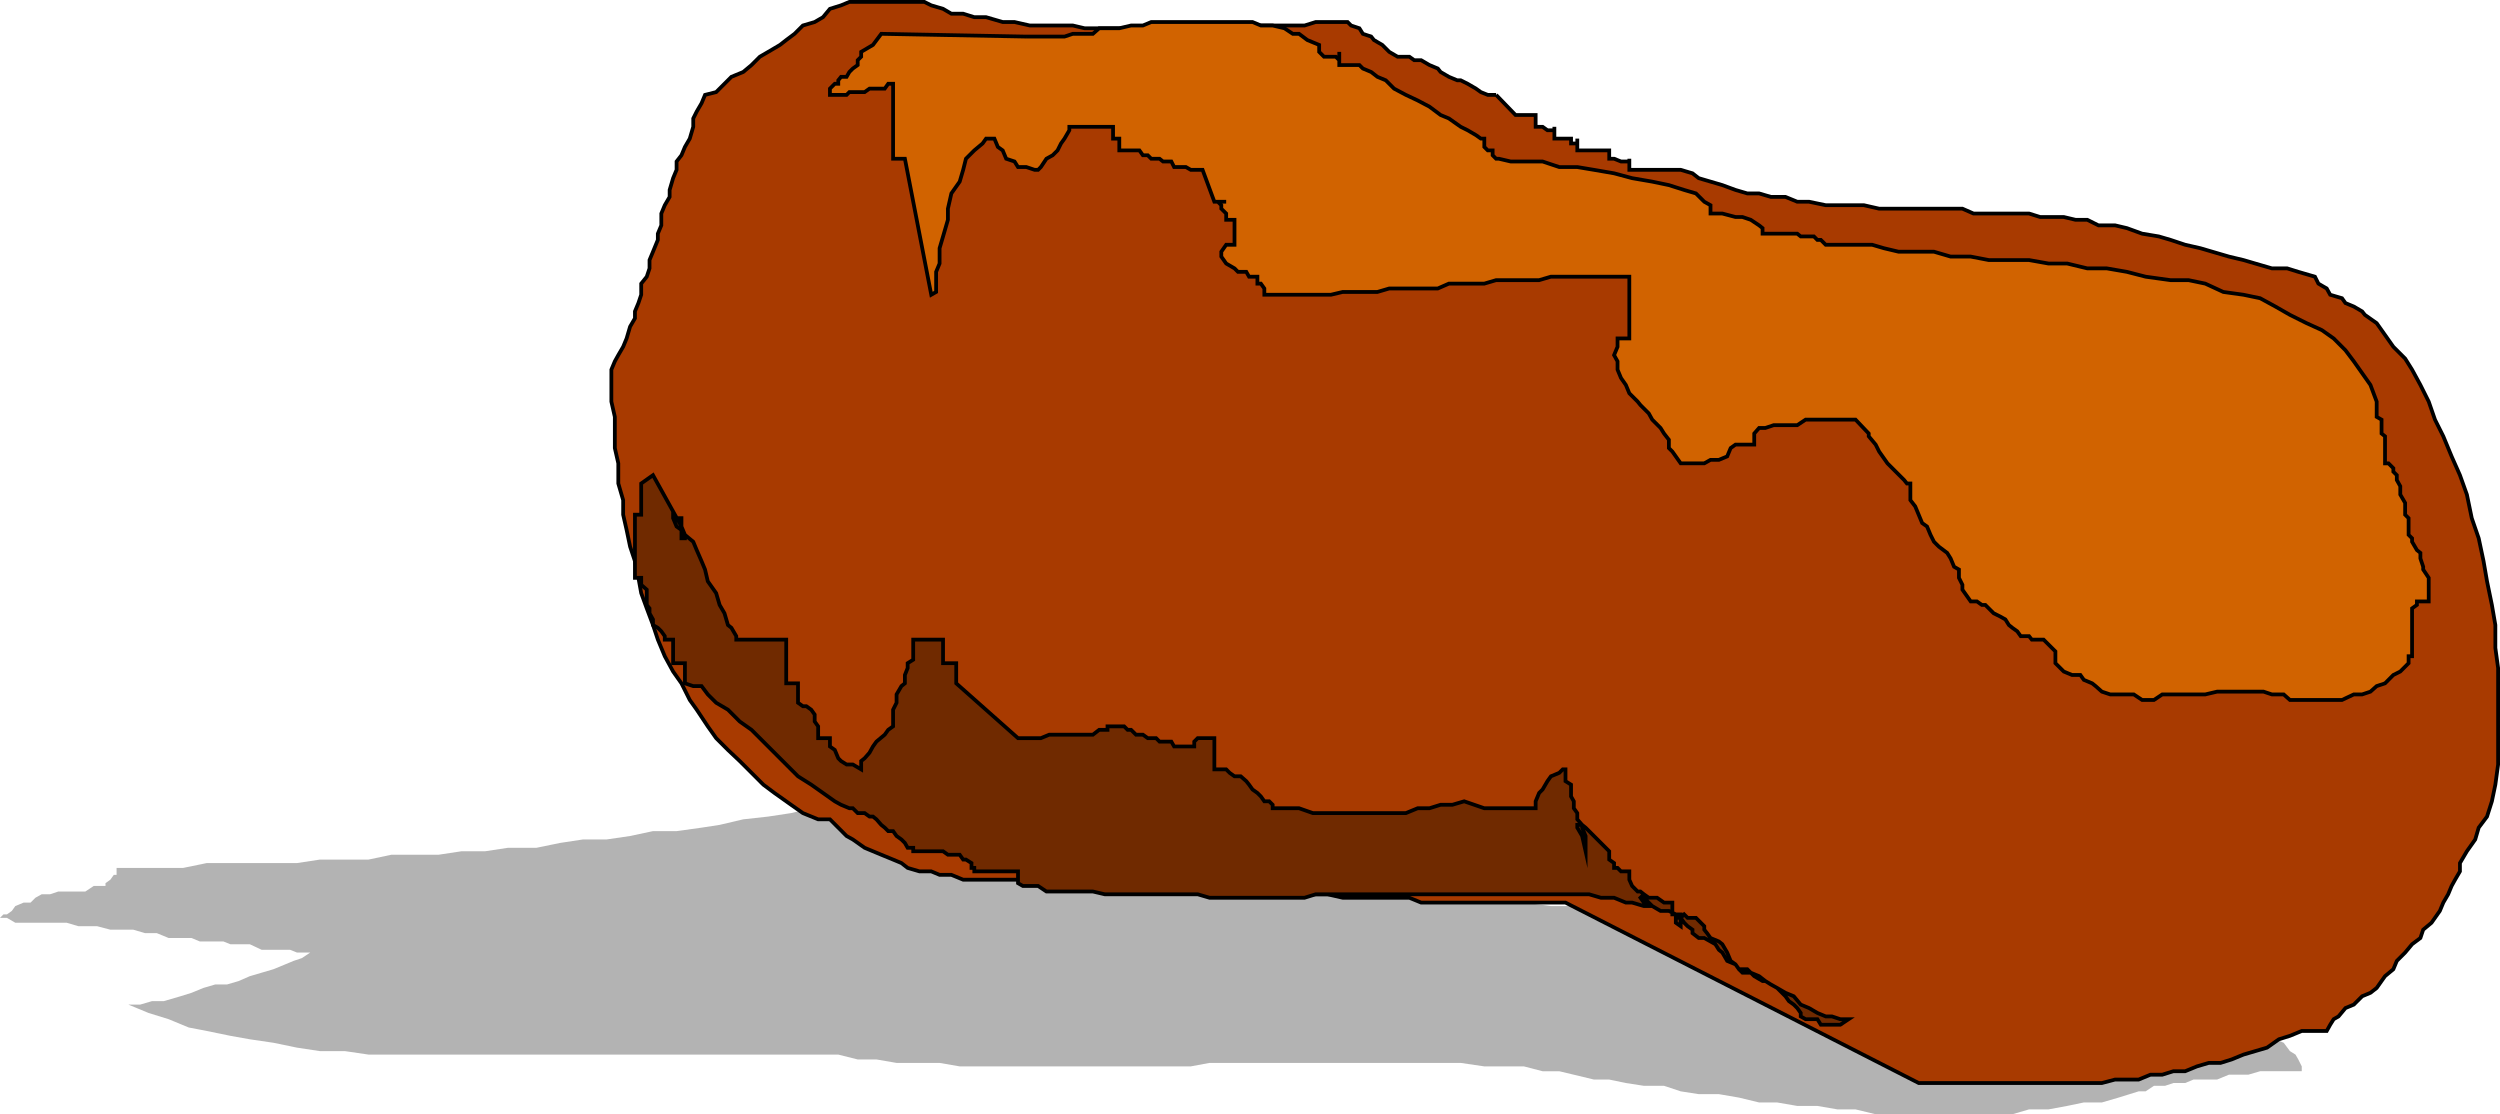
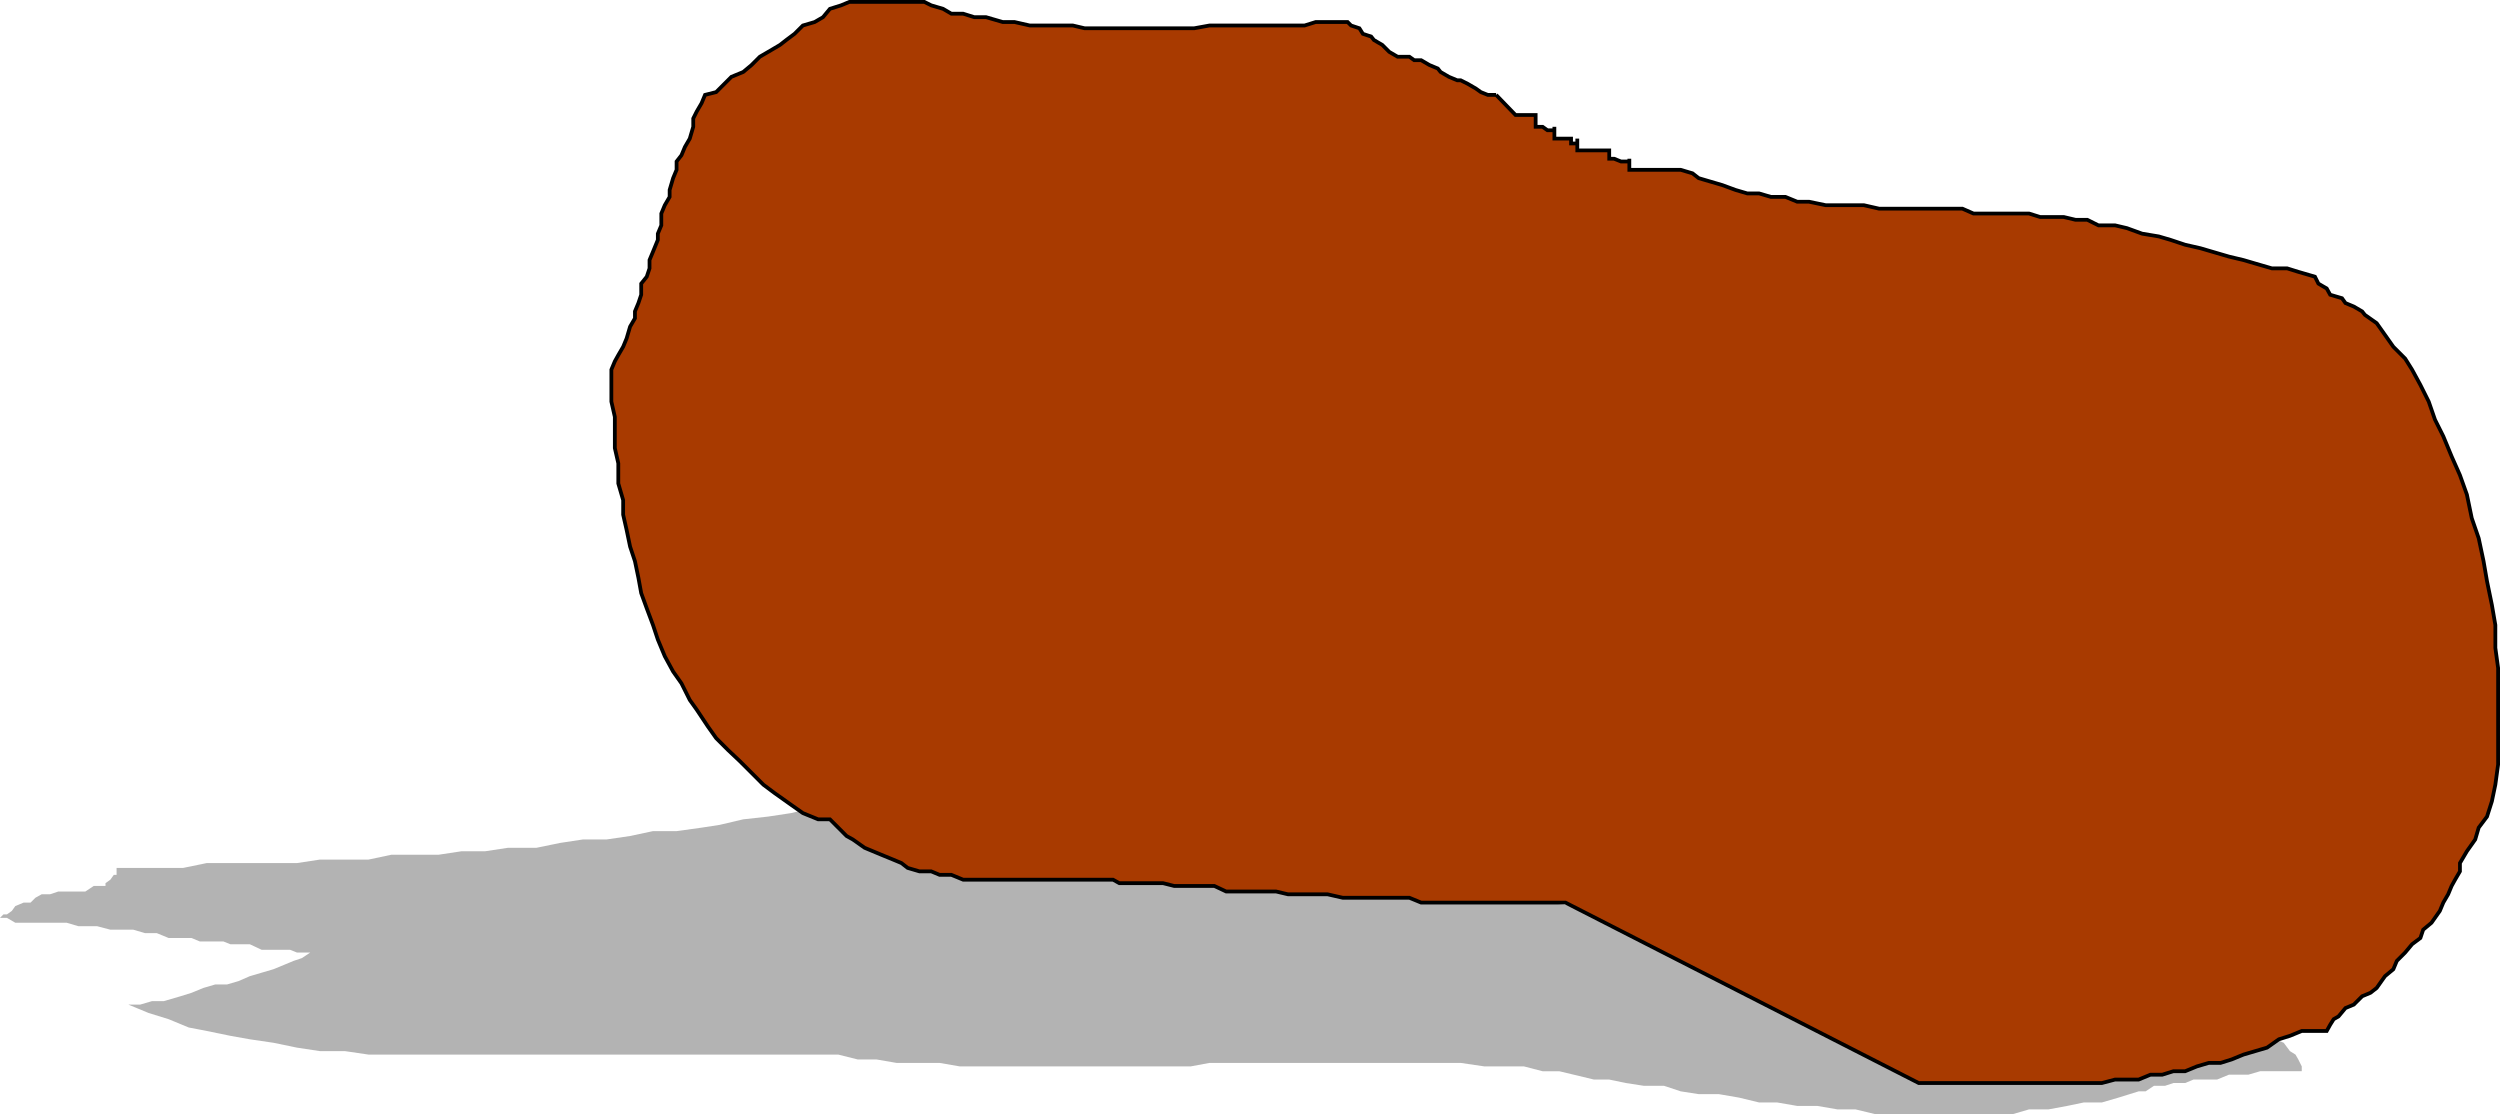
<svg xmlns="http://www.w3.org/2000/svg" width="360.272" height="160.573">
-   <path fill="#b3b3b3" d="m122.902 115.475-2.601.5-3.399.5-2.902.7-3.297.5-3.601.398-3.399.8-2.601.399-3.602.5h-3.398l-3.301.703-3.399.5H84l-3.297.5-3.402.7h-4.098l-3.3.5H66.5l-3.297.5h-6.8l-3.301.699h-7l-3.301.5h-13l-3.399.699h-9.601v1h-.399l-.5.699-.699.5v.402H13.5l-1.2.801H8.403l-1.199.399H6l-.898.5-.7.699h-1l-1.199.5-.5.699-.703.5H.5l-.5.5h1l1.203.703h7.399l1.699.5H14l1.902.5h3.301l1.7.5h1.699l1.699.7h3.3l1.2.5h3.402l1 .398H36l1.703.8h4.098l1 .399h1.902l-1.203.8-1.2.403-1.198.5-1.7.7-1.699.5-1.703.5-1.598.699-1.699.5H31l-1.7.5-1.698.699-1.602.5-2.398.699h-1.7l-1.699.5H18.5l2.902 1.203 2.899.899 2.902 1.199 2.598.5 3.402.699 2.797.5 3.402.5 3.399.703 3.3.5h3.602l3.399.5H120.8l2.8.7h2.7l2.902.5h6.2l2.898.5h33.3l2.7-.5h36.2l3.402.5h5.7l2.699.699h2.402l2.098.5 2.902.699h2.2l2.398.5 2.601.402h2.899l2.402.797 2.598.402h2.902l2.899.5 2.898.7h2.602l2.898.5h2.902l2.899.5h2.601l2.899.699H290l2.402-.7h2.801l2.7-.5 2.398-.5h2.601l2.399-.699 2.902-.902h1l1.2-.797H312l1.203-.402h1.7l1.199-.5h3.398l1.703-.7H324l1.703-.5h6v-.699l-.5-1-.402-.699-.801-.5-.898-1.203-1.2-.5-1.699-.5-1.703-1.2-1.7-.398-1.597-.8-2.402-.899-1.7-.703-2.199-.5-2.101-.5-2.399-.7-2.199-.5-2.402-1.198-2.899-.5h-2.101l-2.2-.7-2.398-.5-2.203-.5-1.598-.699-2.402-.5h-1.7l-2.198-.402h-1.7l-1.199-.801h-4.5l-2.703-.398-2.797-.801-3.402-.399h-2.899l-3.3-.5-3.399-.699-2.902-.5H254l-6.797-1h-3.3l-3.403-.703-3.598-.5h-3.3l-3.399-.5-3.402-.7H223.5l-3.898-.5H216l-3.297-.698h-3.402l-3.301-.5h-6.797l-2.8-.399H186.8l-3.399-.8H174.3l-.5-.903-1.2-1.7-1-1.198-2.398-2.399-1.601-1-1-1.203-1.899-.398-1.703-1.2-1.7-.5-1.698-.699-1.602-.5-1.7-.5h-1.698l-1.7-.703H150.8l-1.7-.5H145l-1.7-.5h-17.5l-1.198.5h-1.7v1.203" />
+   <path fill="#b3b3b3" d="m122.902 115.475-2.601.5-3.399.5-2.902.7-3.297.5-3.601.398-3.399.8-2.601.399-3.602.5h-3.398l-3.301.703-3.399.5H84l-3.297.5-3.402.7h-4.098l-3.3.5H66.5l-3.297.5h-6.8l-3.301.699h-7l-3.301.5h-13l-3.399.699h-9.601v1h-.399l-.5.699-.699.5v.402H13.5l-1.2.801H8.403l-1.199.399H6l-.898.5-.7.699h-1l-1.199.5-.5.699-.703.5H.5l-.5.5h1l1.203.703h7.399l1.699.5H14l1.902.5h3.301l1.7.5h1.699l1.699.7h3.3l1.2.5h3.402l1 .398H36l1.703.8h4.098l1 .399h1.902l-1.203.8-1.2.403-1.198.5-1.7.7-1.699.5-1.703.5-1.598.699-1.699.5H31l-1.7.5-1.698.699-1.602.5-2.398.699h-1.7l-1.699.5H18.5l2.902 1.203 2.899.899 2.902 1.199 2.598.5 3.402.699 2.797.5 3.402.5 3.399.703 3.3.5h3.602l3.399.5H120.8l2.8.7h2.7l2.902.5h6.2l2.898.5h33.3l2.7-.5h36.2l3.402.5h5.7l2.699.699h2.402l2.098.5 2.902.699h2.2l2.398.5 2.601.402h2.899l2.402.797 2.598.402h2.902l2.899.5 2.898.7h2.602l2.898.5h2.902l2.899.5h2.601l2.899.699H290l2.402-.7h2.801l2.7-.5 2.398-.5h2.601l2.399-.699 2.902-.902h1l1.2-.797H312l1.203-.402h1.7l1.199-.5h3.398l1.703-.7H324l1.703-.5h6v-.699l-.5-1-.402-.699-.801-.5-.898-1.203-1.2-.5-1.699-.5-1.703-1.2-1.7-.398-1.597-.8-2.402-.899-1.7-.703-2.199-.5-2.101-.5-2.399-.7-2.199-.5-2.402-1.198-2.899-.5h-2.101l-2.2-.7-2.398-.5-2.203-.5-1.598-.699-2.402-.5h-1.7l-2.198-.402h-1.7l-1.199-.801h-4.5l-2.703-.398-2.797-.801-3.402-.399h-2.899l-3.3-.5-3.399-.699-2.902-.5H254l-6.797-1h-3.3l-3.403-.703-3.598-.5h-3.3l-3.399-.5-3.402-.7l-3.898-.5H216l-3.297-.698h-3.402l-3.301-.5h-6.797l-2.8-.399H186.8l-3.399-.8H174.3l-.5-.903-1.2-1.7-1-1.198-2.398-2.399-1.601-1-1-1.203-1.899-.398-1.703-1.2-1.7-.5-1.698-.699-1.602-.5-1.7-.5h-1.698l-1.7-.703H150.8l-1.7-.5H145l-1.7-.5h-17.5l-1.198.5h-1.7v1.203" />
  <path fill="#a83a00" stroke="#000" stroke-miterlimit="10" stroke-width=".544" d="M215.602 13.674h-1.2l-1-.402-.699-.5-1.203-.7-1-.5h-.5l-1.2-.5-1.198-.698-.399-.5-1.203-.5-1.2-.7h-1l-.698-.5h-1.7l-1.199-.699-1-1L198 5.772l-.398-.5-1.2-.398-.5-.801-1.199-.399-.5-.5h-4.601l-1.602.5h-13.7l-2.198.399H156.3l-1.7-.399h-6.199l-2.199-.5H144.5l-2.398-.699h-1.7l-1.601-.5h-1.7l-1.199-.703-1.699-.5-1-.5h-10.8l-1.2.5-1.601.5-1 1.203-1.2.7-1.699.5-1.203 1.199-1.2.898-.898.703-1.699 1-1.203.7-1.2 1.199-1.198 1-1.7.699-2.199 2.199-1.601.402-.5 1.2-.7 1.199-.5 1v1.199l-.5 1.703-.699 1.2-.5 1.199-.703.898v1.203l-.5 1.2-.5 1.699v1l-.7 1.199-.5 1.199v1.703l-.5 1.2v.898l-.698 1.699-.5 1.203v1.2l-.399 1.199-.8 1v1.601l-.403 1.2-.5 1.199v1l-.7 1.199-.5 1.699-.5 1.203-.698 1.2-.5.898-.5 1.199v4.602l.5 2.199v4.5l.5 2.199v2.902l.699 2.399v2.101l.5 2.2.5 2.398.699 2.102.5 2.398.402 2.203.801 2.2.899 2.398.699 2.101 1 2.399L97 96.772l1.203 1.703 1.2 2.399 1 1.398 1.597 2.402 1.203 1.7 1.7 1.699 1.699 1.601 3.398 3.399 1.602 1.199 2.398 1.703 1.703 1.2 2.2.898h1.699l1.199 1.199 1.199 1.203.902.5 1.7 1.2 2.398 1 1.703.699 1.2.5.898.699 1.699.5h1.703l1.2.5h1.699l1.699.699h21.601l.899.5h6.3l1.602.402H175l1.703.801h7.2l1.699.399h5.699l2.199.5h9.602l1.699.699h20.8l50.899 26h26.402l1.899-.5h3.402l1.7-.7h1.699l1.601-.5h1.7l1.699-.699 1.699-.5H320l1.602-.5 1.699-.699 1.699-.5 1.703-.5 1.7-1.203 1.597-.5 1.703-.7h3.598l.5-.898.5-.8.699-.399 1-1.203 1.203-.5 1.2-1.2 1.199-.5.898-.698.703-1 .5-.7 1.2-1 .5-1.199 1.199-1.203 1-1.2 1.199-.898.402-1.199 1.2-1 1.199-1.703.5-1.2.699-1.198.5-1.2.5-.902.699-1.2v-1.198l1-1.7 1.203-1.699.5-1.703 1.2-1.598.699-2.199.5-2.402.398-2.899V96.272l-.398-2.898v-3.301l-.5-2.899-.7-3.402-.5-2.898-.699-3.301-1-2.899-.703-3.402-1-2.797-1.2-2.703-1.198-2.898-1.2-2.399-.902-2.601-1.2-2.399-1.198-2.203-1-1.598-1.7-1.699-1.199-1.703-1.203-1.7-1.7-1.198-.398-.5-1.199-.7-1.203-.5-.5-.699-1.7-.5-.5-.902-1.198-.7-.5-1-2.399-.699-1.601-.5h-2.2L325 37.975l-1.7-.5-2.097-.5-2.402-.703-1.7-.5-2.199-.5-2.101-.7-1.7-.5-2.398-.398-2.203-.8-1.7-.399h-2.398l-1.601-.8h-1.7l-1.699-.403H294l-1.598-.5h-8l-1.601-.7h-12l-2.2-.5h-5.5l-2.398-.5H259l-1.7-.698h-2.097l-1.703-.5h-1.7l-1.698-.5-1.899-.7-1.703-.5-1.7-.5-.898-.699-1.699-.5h-7.402v-1.601.398h-1.2l-1-.398h-.699v-1.2h-4.601v-1.699.7h-.899v-.7H224v-1.703.5h-1l-.7-.5h-1v-1.7h-2.898l-2.8-2.898" />
-   <path fill="#702a00" stroke="#000" stroke-miterlimit="10" stroke-width=".544" d="m98.203 75.874.5 1.199v.5h-.5v-1.2l-.703-.5-.5-1.199v-.5l.5.5h.703v1.2l.5 1.199 1.2 1 .5 1.199.699 1.602.5 1.199.398 1.699 1.203 1.703.5 1.7.7 1.199.5 1.699.5.402.699 1.2v.5h7.199v6.3H115v2.797l.703.5h.5l.7.5.5.703v1l.5.7v1.699h1.699v1.199l.699.5.5 1.199.402.402.797.5h.902l1.2.7v-1.2l.5-.402.699-.797.5-.902.5-.7 1.199-1 .5-.699.703-.5v-2.402l.5-1v-1.2l.7-1.198.5-.399v-1.203l.398-1v-.7l.8-.5v-2.898h4.301v3.399h1.899v2.902l8.902 7.899H150l1.203-.5h6.297l.902-.7h1.2v-.5H162l.5.5h.5l.703.7h1l.7.5h1.199l.5.5h1.699l.402.699h2.899v-.7l.5-.5H175v4.5h1.703l.5.5.7.5h.898l.8.7.399.5.5.699.703.5.5.5.5.703h.7l.5.5v.5h3.8l2 .7h13.399l1.699-.7H206l1.602-.5h1.699l1.699-.5 2.902 1h7.399v-1l.5-1.203.5-.5.699-1.2.5-.698 1.203-.5.5-.5h.399v1.699l.8.5v1.699l.399.703v1l.5.7v.898l.699.8v.399l.5 1.203v2.2l-.5-2.2-.7-1.203v-.398h.7l.5.398 3.402 3.402v1.2l.7.5v.699h.5l.5.5h1.199v1.199l.402.902.797.801h.402l.5.399v.5l.7.699h-.7l-.5-.7.5-.5.7.5h1.199l1 .7H241v1.699h1.203v1.703l-.703-.5v-.703h.703l.5-.5.5.5h1.2l1.199 1.203v.5l.398.5.5.7 1.203.5.5.398.7 1.199.5 1.203.699.5.5.7h1.199l.5.5 1.199.5.902.699.801.5.899.5 1.199.699 1.199.5 1 1.199 1.203.5 1.2.703 1.199.5H264l1.203.399h1.2l-1.2.8h-2.8l-.5-.8h-1.7l-.703-.399v-.5l-.5-.703-.5-.5-.7-.5-.5-.7-1.198-1.198-.899-.5-.8-.5H254l-1.2-.7-.5-.5h-1.198l-.5-.5-.5-.699-1.2-.5-.699-1.203-.5-.398-.5-.801-.703-.399-.898-.5h-.801l-.899-.699v-.5l-.699-.5-.5-.5-.5-.703-.703-.5-1-.5h-1.2l-1.198-.7h-1.2l-1.699-.5h-.902l-1.7-.698h-1.898l-1.703-.5h-39.398l-1.602.5h-13.7l-1.698-.5h-13.399l-1.703-.399h-6.7l-1.198-.8h-2.2l-.699-.403v-1.7h-6.3v-.5H140v-.698l-.797-.5h-.402l-.5-.7h-1.7l-.699-.5h-4.3v-.5h-.801l-.399-.699-.5-.5-.699-.5-.5-.703H128l-.5-.5-.5-.398-.7-.801-.5-.399h-.5l-.698-.5h-1l-.7-.699h-.5l-1.199-.5-.902-.5-1.7-1.203-1.699-1.2-1.902-1.198-6.7-6.7-1.698-1.199-1.7-1.703-1.699-1-1.203-1.2-.898-1.198h-1.2l-1.199-.399v-2.902H97v-3.399h-1.2v-.5l-.5-.699-.5-.5-.698-.402v-.801l-.5-.898v-.7l-.399-.5v-2.199l-.8-.703v-1H91.5v-9.098h.902v-4.5l1.7-1.199 4.101 7.399" />
-   <path fill="#d16300" stroke="#000" stroke-miterlimit="10" stroke-width=".544" d="M147.902 5.272 127 4.874l-1.2 1.601-1.698 1v.7l-.5.5v.699l-.7.5-.5.5-.402.699h-.797l-.402.5v.5h-.5l-.7.699v.902H122l.402-.402h2.2l.699-.5h2.199l.5-.7h.703v10.802h1.7l3.8 19.601.7-.402v-2.899l.5-1.199v-2.203l.5-1.7.699-2.398v-1.601l.5-2.2 1.199-1.699.5-1.699.402-1.601 1.2-1.2 1.199-1 .5-.699h1.199l.5 1.2.699.5.5 1.199 1.203.398.5.8h1.2l1.199.403h.5l.398-.402.8-1.2.903-.5.7-.699.5-1 .5-.699.699-1.203v-.5h6.3v1.703h.899v1.7h2.902l.5.699h.7l.5.5h1.199l.5.398h1.199l.402.8h1.7l.699.403h1.699L175 29.073h1.703-1.203l.5.5v.5l.703.699v.902h1.2v3.598h-1.2l-.703 1v.703l.703 1 1.2.7.5.5h1.199l.398.699h1.203v1h.5l.5.699v.902h9.598l1.699-.402h5l1.703-.5h7l1.598-.7h5.101l1.7-.5h6.199l1.699-.5h11.3v8.899h-1.698v1.203l-.5 1.2.5.898v1.199l.5 1.203.699 1 .5 1.2L236 57.873l.402.5 1.2 1.199.5.902 1.199 1.2.5.8.699.899v1.199l.5.5 1.203 1.699h3.399l.898-.5h1.203l1.2-.5.5-1.2.699-.5h2.699v-1.597l.699-.8h.902l1.2-.403H259l1.203-.797h7.2l1.898 2v.399l1 1.199.5 1 1.199 1.7 2.402 2.402.399.5h.5v2.399l.699.902 1 2.399.703.5.5 1.199.5 1 .7.699 1.199.902.5.801.5 1.2.699.398v1.199l.5 1v.703l1.199 1.7h.902l.7.5h.5l1.199 1.199 1 .5.699.398.5.8.5.403.703.5.5.7h1.2l.398.5h1.699l1.703 1.699v1.699l1.2 1.199 1.199.5h1.199l.5.703 1.199.5.5.399.902.8 1.2.399h3.398l1.203.8h1.7l1.199-.8h6.199l1.699-.399h6.703l1.2.399h1.699l.898.8h7.5l1.703-.8h1.2l1.199-.399.898-.8 1.203-.399 1.2-1.203 1-.5 1.199-1.2v-1h.5v-6.898l.699-.5v-.5H350v-3.402l-.797-1.2v-.398l-.402-1.199v-.8l-.5-.403-.7-1.2v-.5l-.5-.5v-2.398l-.5-.5v-1.699l-.699-1.203v-1.2l-.5-.898v-.699l-.5-.5v-.5l-.699-.703h-.5v-3.898l-.5-.399v-2l-.703-.402v-2.2l-.898-2.398-1.2-1.703-1.199-1.7L338 50.476l-1.7-1.703-1.698-1.2-2.2-1L330 45.375l-2.098-1.2-2.199-1.199-2.402-.5-2.899-.402-2.601-1.2-2.399-.5h-2.601l-3.598-.5-2.703-.699-2.898-.5H300.8l-2.899-.699h-2.699l-2.8-.5h-5.801l-2.602-.5h-2.898l-2.399-.703h-5.101l-2.102-.5-1.7-.5h-6.698l-.7-.7h-.5l-.5-.5H259.5l-.5-.398h-5v-.8l-.5-.399-1.2-.8-1.198-.403h-1l-1.899-.5H246.5v-1.2l-.898-.5-1.2-1.198-1.699-.5-2.203-.7-2.398-.5-2.899-.5-2.601-.699-2.899-.5-2.402-.402h-2.598l-2.402-.801h-4.598L216 22.874h-.398l-.5-.5v-.7h-.7l-.5-.5v-1.199h-.5l-.699-.5-1.203-.703-1-.5-1.7-1.2-1.198-.5L206 15.375l-1.7-.899-1.698-.8-1.7-.903-1.199-1.2-1.203-.5-.898-.698-1.2-.5-.5-.5H193v-1.9 1.2l-.5-.5h-1.7l-.698-.7v-1l-1.7-.703-1.199-.898h-.902l-1.2-.801-1.699-.399h-1.699l-1.203-.5h-14.598l-1.199.5H163l-1.7.399h-2.898l-.902.8h-2.898l-1.2.399h-5.5" />
</svg>